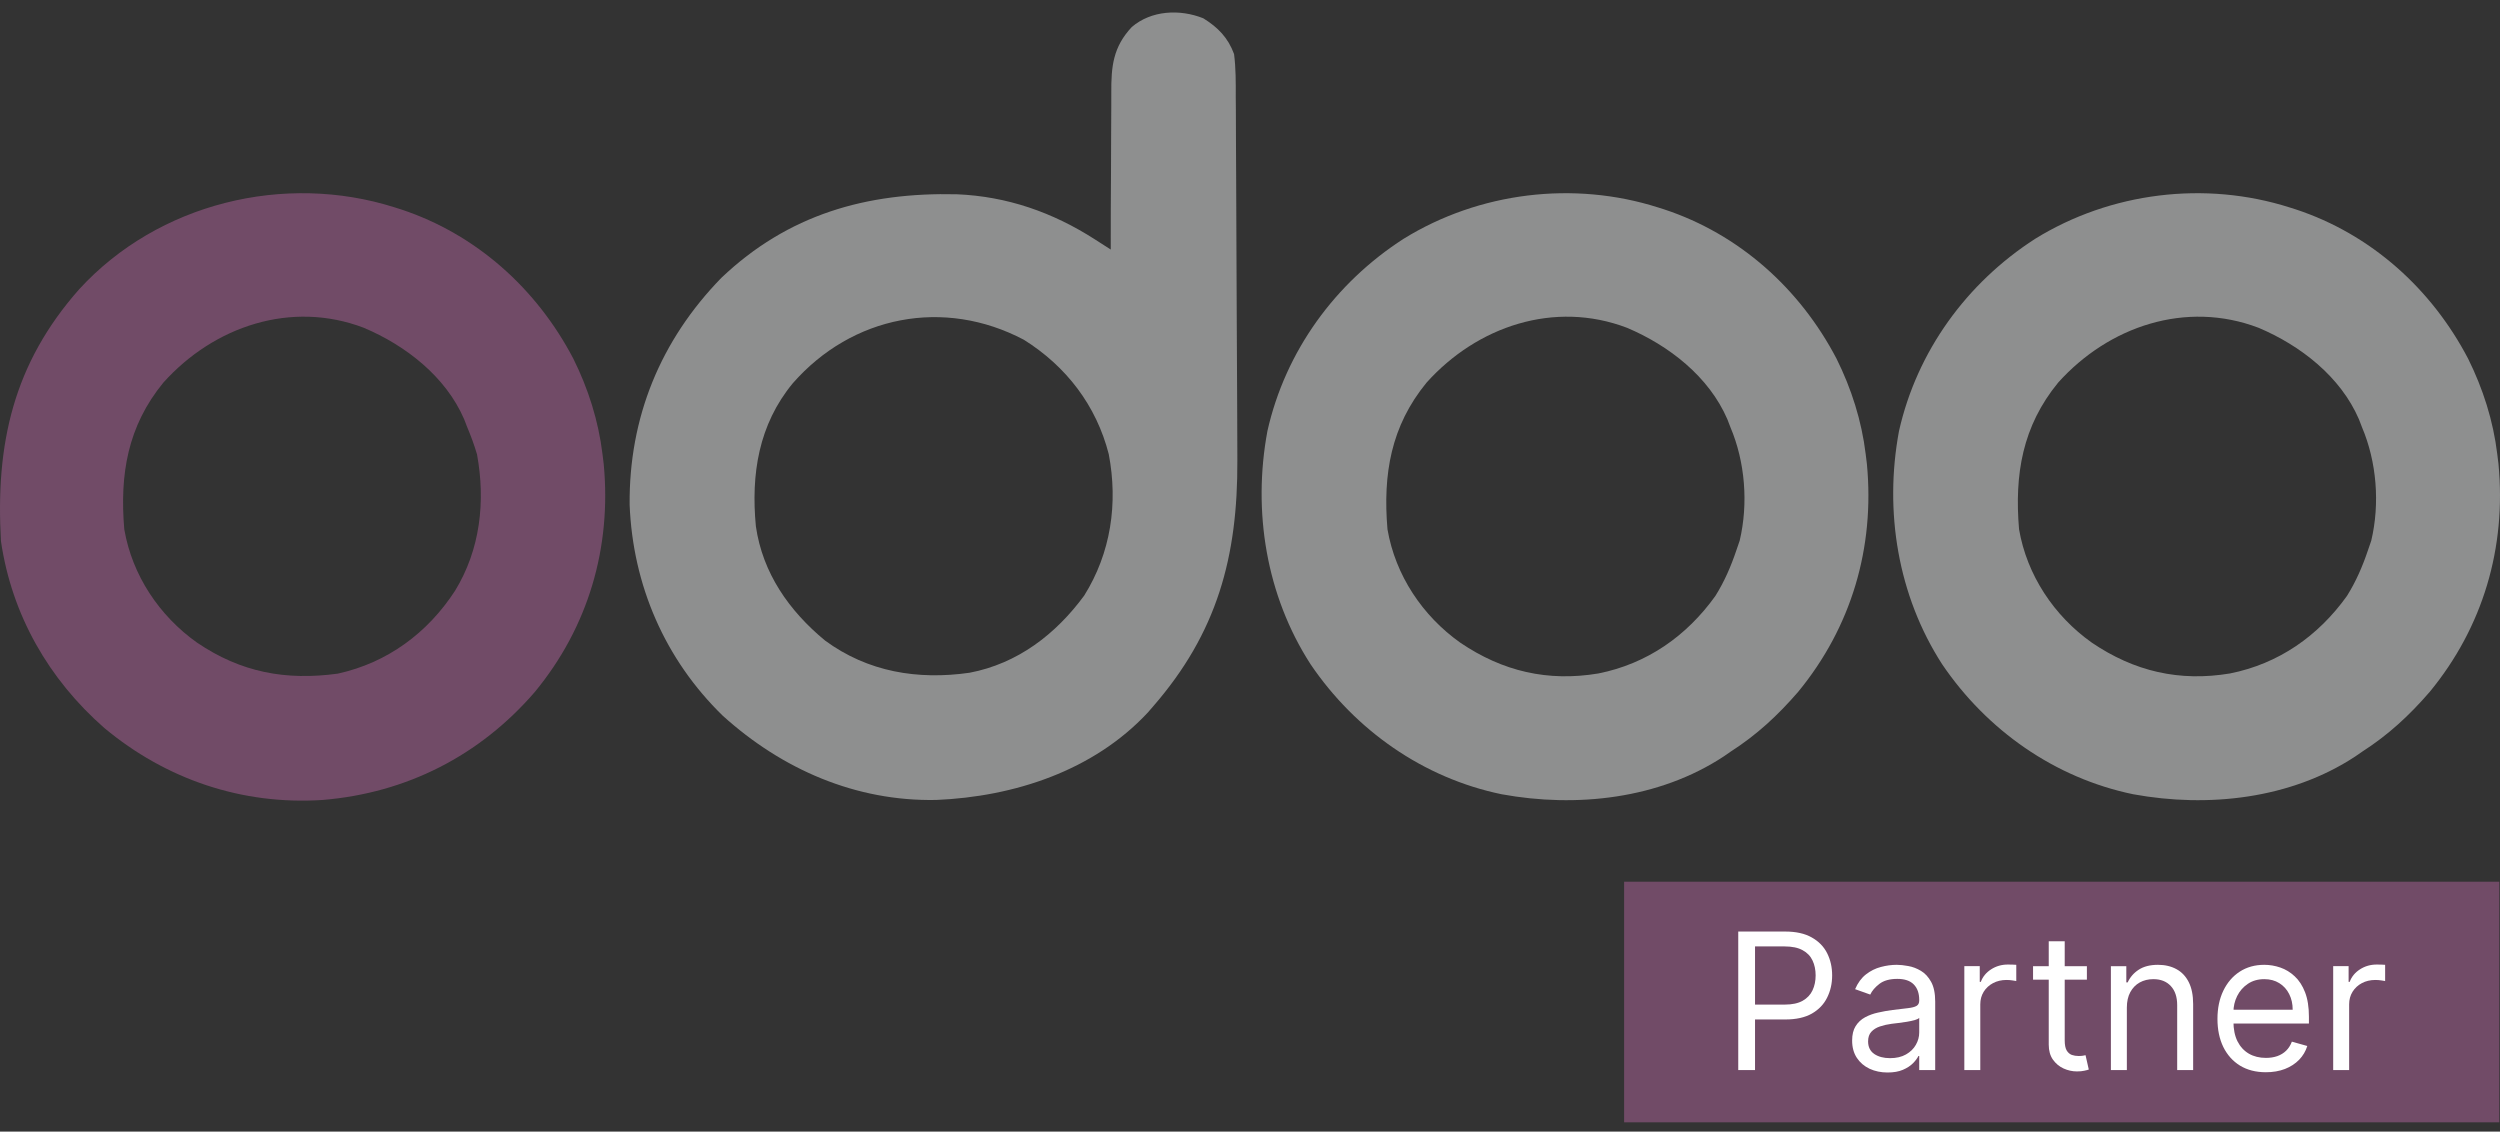
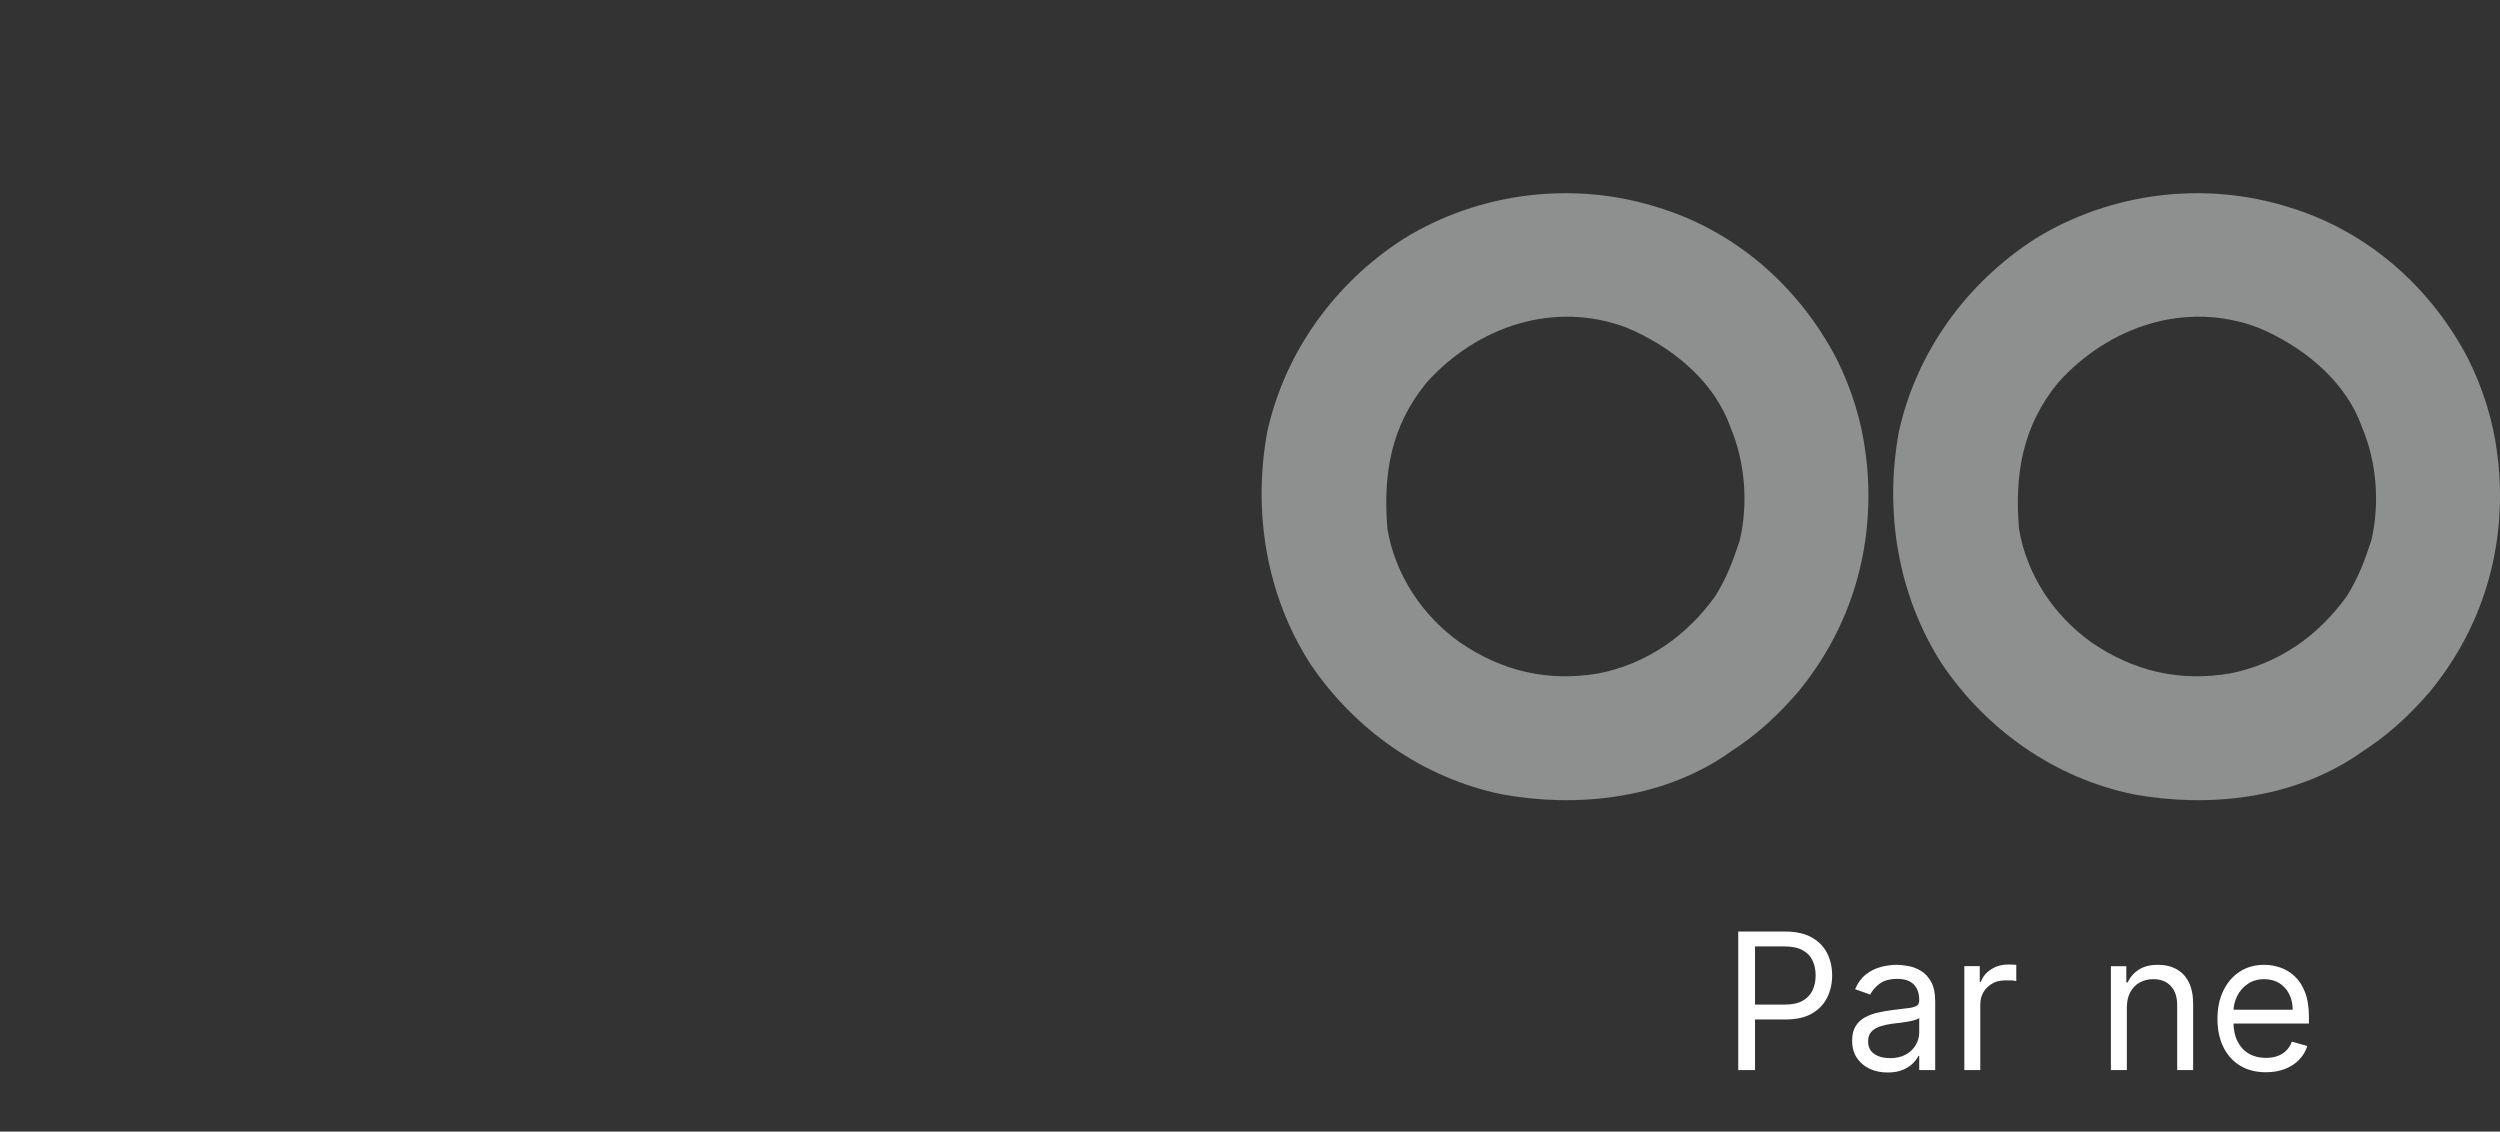
<svg xmlns="http://www.w3.org/2000/svg" width="190" height="86" viewBox="0 0 190 86" fill="none">
  <rect x="0" y="0" width="190" height="86" fill="#333333" stroke="none" />
-   <path d="M91.45 1.39C92.559 2.075 93.335 2.867 93.789 4.109C93.927 5.186 93.921 6.261 93.917 7.345C93.92 7.674 93.922 8.002 93.926 8.33C93.933 9.219 93.935 10.108 93.935 10.997C93.937 11.931 93.944 12.864 93.949 13.798C93.959 15.368 93.965 16.938 93.968 18.507C93.973 20.514 93.983 22.52 93.994 24.526C94.004 26.259 94.012 27.992 94.02 29.726C94.022 30.278 94.025 30.831 94.027 31.384C94.031 32.258 94.034 33.132 94.036 34.006C94.037 34.324 94.038 34.642 94.039 34.961C94.076 42.322 92.51 48.094 87.617 53.71C87.494 53.853 87.371 53.996 87.243 54.143C83.115 58.583 77.064 60.547 71.16 60.796C65.034 60.918 59.432 58.466 54.931 54.396C50.531 50.114 48.092 44.471 47.852 38.356C47.798 31.729 50.191 25.877 54.823 21.116C59.89 16.301 65.849 14.603 72.726 14.765C76.541 14.924 80.005 16.135 83.217 18.196C83.442 18.34 83.667 18.484 83.899 18.633C84.07 18.743 84.241 18.853 84.417 18.966C84.417 18.785 84.417 18.603 84.417 18.416C84.416 16.698 84.422 14.98 84.436 13.261C84.442 12.378 84.447 11.495 84.445 10.612C84.443 9.758 84.448 8.905 84.458 8.051C84.461 7.727 84.461 7.402 84.459 7.078C84.446 5.041 84.59 3.58 86.017 2.052C87.497 0.788 89.655 0.673 91.45 1.39ZM60.257 29.122C57.653 32.274 57.07 36.041 57.446 39.995C57.959 43.561 59.981 46.433 62.703 48.681C65.953 51.071 69.752 51.694 73.689 51.128C77.343 50.431 80.238 48.204 82.399 45.264C84.427 42.024 84.98 38.257 84.266 34.517C83.322 30.821 81.033 27.837 77.817 25.824C71.746 22.615 64.761 23.989 60.257 29.122Z" fill="#8E8F8F" />
  <path d="M174.02 15.768C174.168 15.814 174.315 15.861 174.467 15.909C180.197 17.799 184.798 21.947 187.575 27.257C188.709 29.537 189.486 31.98 189.792 34.511C189.838 34.885 189.838 34.885 189.885 35.267C190.486 41.617 188.714 47.654 184.657 52.584C183.107 54.377 181.503 55.861 179.506 57.14C179.341 57.254 179.177 57.369 179.007 57.486C174.086 60.727 167.807 61.404 162.123 60.363C156.169 59.131 151.002 55.499 147.603 50.483C144.232 45.261 143.19 38.864 144.323 32.762C145.687 26.697 149.471 21.495 154.676 18.147C160.408 14.607 167.586 13.719 174.02 15.768ZM156.421 29.076C153.703 32.39 153.095 36.047 153.448 40.225C154.048 43.718 156.111 46.807 158.977 48.84C162.205 51.031 165.639 51.823 169.477 51.183C173.176 50.447 176.189 48.337 178.369 45.291C179.057 44.191 179.55 43.053 179.963 41.825C180.047 41.582 180.13 41.339 180.216 41.089C180.882 38.275 180.632 35.101 179.506 32.454C179.431 32.259 179.356 32.064 179.279 31.863C177.876 28.615 174.832 26.255 171.649 24.911C166.134 22.81 160.261 24.8 156.421 29.076Z" fill="#8E8F8F" />
  <path d="M126.02 15.768C126.168 15.814 126.315 15.861 126.467 15.909C132.197 17.799 136.798 21.947 139.575 27.257C140.709 29.537 141.486 31.98 141.792 34.511C141.838 34.885 141.838 34.885 141.885 35.267C142.486 41.617 140.714 47.654 136.657 52.584C135.107 54.377 133.503 55.861 131.506 57.14C131.341 57.254 131.177 57.369 131.007 57.486C126.086 60.727 119.807 61.404 114.123 60.363C108.169 59.131 103.002 55.499 99.603 50.483C96.232 45.261 95.19 38.864 96.323 32.762C97.687 26.697 101.471 21.495 106.676 18.147C112.408 14.607 119.586 13.719 126.02 15.768ZM108.421 29.076C105.703 32.39 105.095 36.047 105.448 40.225C106.048 43.718 108.111 46.807 110.977 48.84C114.205 51.031 117.639 51.823 121.477 51.183C125.176 50.447 128.189 48.337 130.369 45.291C131.057 44.191 131.55 43.053 131.963 41.825C132.047 41.582 132.13 41.339 132.216 41.089C132.882 38.275 132.632 35.101 131.506 32.454C131.431 32.259 131.356 32.064 131.279 31.863C129.876 28.615 126.832 26.255 123.649 24.911C118.134 22.81 112.261 24.8 108.421 29.076Z" fill="#8E8F8F" />
-   <path d="M30.017 15.767C30.164 15.813 30.311 15.86 30.463 15.908C36.194 17.798 40.794 21.946 43.572 27.256C44.706 29.535 45.482 31.979 45.789 34.51C45.835 34.884 45.835 34.884 45.882 35.266C46.483 41.614 44.712 47.658 40.651 52.584C36.477 57.425 30.905 60.265 24.531 60.796C18.407 61.201 12.617 59.237 7.92 55.32C3.692 51.61 0.898 46.734 0.074 41.139C-0.356 33.713 1.029 27.618 6.03 21.97C12.016 15.448 21.617 13.093 30.017 15.767ZM12.418 29.075C9.7 32.389 9.092 36.046 9.445 40.224C10.044 43.717 12.108 46.806 14.974 48.839C18.312 51.104 21.72 51.736 25.674 51.196C29.448 50.365 32.493 48.108 34.577 44.909C36.502 41.77 36.91 38.112 36.253 34.528C36.041 33.813 35.794 33.139 35.503 32.453C35.428 32.258 35.353 32.063 35.276 31.862C33.872 28.614 30.829 26.254 27.645 24.91C22.131 22.809 16.257 24.799 12.418 29.075Z" fill="#714B67" />
-   <rect width="66.515" height="18.286" transform="translate(123.432 67.01)" fill="#714B67" />
-   <path d="M177.322 81.324V73.428H178.494V74.621H178.577C178.721 74.23 178.981 73.913 179.358 73.67C179.735 73.426 180.16 73.305 180.633 73.305C180.722 73.305 180.833 73.306 180.967 73.31C181.101 73.313 181.202 73.318 181.27 73.325V74.559C181.229 74.549 181.135 74.533 180.988 74.513C180.844 74.489 180.691 74.477 180.53 74.477C180.146 74.477 179.804 74.557 179.502 74.718C179.204 74.876 178.967 75.095 178.793 75.376C178.621 75.654 178.535 75.971 178.535 76.327V81.324H177.322Z" fill="white" />
  <path d="M172.208 81.49C171.447 81.49 170.791 81.322 170.239 80.986C169.691 80.647 169.268 80.174 168.969 79.567C168.675 78.957 168.527 78.248 168.527 77.439C168.527 76.63 168.675 75.917 168.969 75.3C169.268 74.68 169.682 74.197 170.213 73.85C170.748 73.501 171.372 73.326 172.085 73.326C172.496 73.326 172.902 73.395 173.303 73.532C173.704 73.669 174.069 73.892 174.398 74.2C174.727 74.505 174.989 74.909 175.185 75.413C175.38 75.917 175.478 76.537 175.478 77.274V77.788H169.391V76.74H174.244C174.244 76.294 174.155 75.897 173.977 75.547C173.802 75.197 173.552 74.921 173.226 74.719C172.904 74.517 172.523 74.416 172.085 74.416C171.601 74.416 171.183 74.536 170.83 74.776C170.481 75.012 170.212 75.321 170.023 75.701C169.835 76.082 169.741 76.489 169.741 76.925V77.624C169.741 78.22 169.843 78.726 170.049 79.14C170.258 79.552 170.548 79.865 170.918 80.081C171.288 80.294 171.718 80.4 172.208 80.4C172.527 80.4 172.815 80.355 173.072 80.266C173.332 80.174 173.557 80.037 173.745 79.855C173.934 79.67 174.079 79.44 174.182 79.166L175.354 79.495C175.231 79.893 175.024 80.242 174.732 80.544C174.441 80.842 174.081 81.075 173.653 81.243C173.224 81.407 172.743 81.49 172.208 81.49Z" fill="white" />
  <path d="M161.641 76.575V81.325H160.428V73.429H161.6V74.663H161.703C161.888 74.262 162.169 73.94 162.546 73.696C162.923 73.45 163.409 73.326 164.006 73.326C164.54 73.326 165.008 73.436 165.409 73.655C165.81 73.871 166.122 74.2 166.345 74.642C166.567 75.081 166.679 75.636 166.679 76.308V81.325H165.466V76.39C165.466 75.77 165.305 75.287 164.982 74.94C164.66 74.591 164.218 74.416 163.656 74.416C163.269 74.416 162.923 74.5 162.618 74.668C162.316 74.836 162.078 75.081 161.903 75.403C161.728 75.725 161.641 76.116 161.641 76.575Z" fill="white" />
-   <path d="M158.604 73.429V74.457H154.512V73.429H158.604ZM155.704 71.537H156.918V79.063C156.918 79.406 156.967 79.663 157.067 79.834C157.169 80.002 157.3 80.115 157.457 80.174C157.618 80.228 157.788 80.256 157.966 80.256C158.1 80.256 158.21 80.249 158.295 80.235C158.381 80.218 158.45 80.204 158.501 80.194L158.748 81.284C158.665 81.315 158.551 81.346 158.403 81.376C158.256 81.411 158.069 81.428 157.843 81.428C157.5 81.428 157.164 81.354 156.835 81.207C156.51 81.059 156.239 80.835 156.023 80.533C155.811 80.232 155.704 79.851 155.704 79.392V71.537Z" fill="white" />
-   <path d="M149.289 81.324V73.428H150.461V74.621H150.543C150.687 74.23 150.948 73.913 151.325 73.67C151.702 73.426 152.127 73.305 152.6 73.305C152.689 73.305 152.8 73.306 152.934 73.31C153.067 73.313 153.169 73.318 153.237 73.325V74.559C153.196 74.549 153.102 74.533 152.954 74.513C152.81 74.489 152.658 74.477 152.497 74.477C152.113 74.477 151.77 74.557 151.469 74.718C151.171 74.876 150.934 75.095 150.759 75.376C150.588 75.654 150.502 75.971 150.502 76.327V81.324H149.289Z" fill="white" />
+   <path d="M149.289 81.324V73.428H150.461V74.621H150.543C150.687 74.23 150.948 73.913 151.325 73.67C151.702 73.426 152.127 73.305 152.6 73.305C152.689 73.305 152.8 73.306 152.934 73.31C153.067 73.313 153.169 73.318 153.237 73.325V74.559C153.196 74.549 153.102 74.533 152.954 74.513C152.113 74.477 151.77 74.557 151.469 74.718C151.171 74.876 150.934 75.095 150.759 75.376C150.588 75.654 150.502 75.971 150.502 76.327V81.324H149.289Z" fill="white" />
  <path d="M143.455 81.51C142.955 81.51 142.501 81.416 142.093 81.228C141.685 81.035 141.361 80.76 141.122 80.4C140.882 80.037 140.762 79.598 140.762 79.084C140.762 78.631 140.851 78.265 141.029 77.984C141.207 77.699 141.445 77.477 141.744 77.315C142.042 77.154 142.371 77.034 142.731 76.956C143.094 76.873 143.459 76.808 143.826 76.76C144.305 76.698 144.694 76.652 144.993 76.621C145.294 76.587 145.513 76.531 145.651 76.452C145.791 76.373 145.861 76.236 145.861 76.04V75.999C145.861 75.492 145.723 75.098 145.445 74.817C145.171 74.536 144.754 74.395 144.196 74.395C143.617 74.395 143.162 74.522 142.833 74.776C142.504 75.029 142.273 75.3 142.139 75.588L140.988 75.177C141.194 74.697 141.468 74.323 141.81 74.056C142.157 73.785 142.534 73.597 142.941 73.491C143.353 73.381 143.757 73.326 144.155 73.326C144.408 73.326 144.7 73.357 145.029 73.419C145.361 73.477 145.681 73.599 145.99 73.784C146.302 73.969 146.56 74.248 146.766 74.622C146.972 74.995 147.075 75.496 147.075 76.123V81.325H145.861V80.256H145.8C145.717 80.427 145.58 80.611 145.388 80.806C145.196 81.001 144.941 81.168 144.622 81.305C144.304 81.442 143.915 81.51 143.455 81.51ZM143.641 80.42C144.12 80.42 144.525 80.326 144.854 80.138C145.186 79.949 145.436 79.706 145.604 79.408C145.776 79.109 145.861 78.796 145.861 78.467V77.356C145.81 77.418 145.697 77.475 145.522 77.526C145.351 77.574 145.152 77.617 144.926 77.655C144.703 77.689 144.485 77.72 144.273 77.747C144.064 77.771 143.894 77.792 143.764 77.809C143.449 77.85 143.154 77.917 142.88 78.009C142.609 78.099 142.39 78.234 142.222 78.415C142.057 78.594 141.975 78.837 141.975 79.145C141.975 79.567 142.131 79.886 142.443 80.102C142.758 80.314 143.157 80.42 143.641 80.42Z" fill="white" />
  <path d="M132.107 81.325V70.797H135.665C136.491 70.797 137.166 70.946 137.69 71.244C138.218 71.539 138.609 71.938 138.862 72.442C139.116 72.946 139.243 73.508 139.243 74.128C139.243 74.748 139.116 75.312 138.862 75.819C138.612 76.327 138.225 76.731 137.701 77.033C137.176 77.331 136.504 77.48 135.685 77.48H133.136V76.349H135.644C136.21 76.349 136.664 76.251 137.007 76.056C137.349 75.861 137.598 75.597 137.752 75.264C137.91 74.928 137.988 74.55 137.988 74.128C137.988 73.707 137.91 73.329 137.752 72.997C137.598 72.665 137.348 72.404 137.001 72.216C136.655 72.024 136.196 71.928 135.624 71.928H133.382V81.325H132.107Z" fill="white" />
</svg>